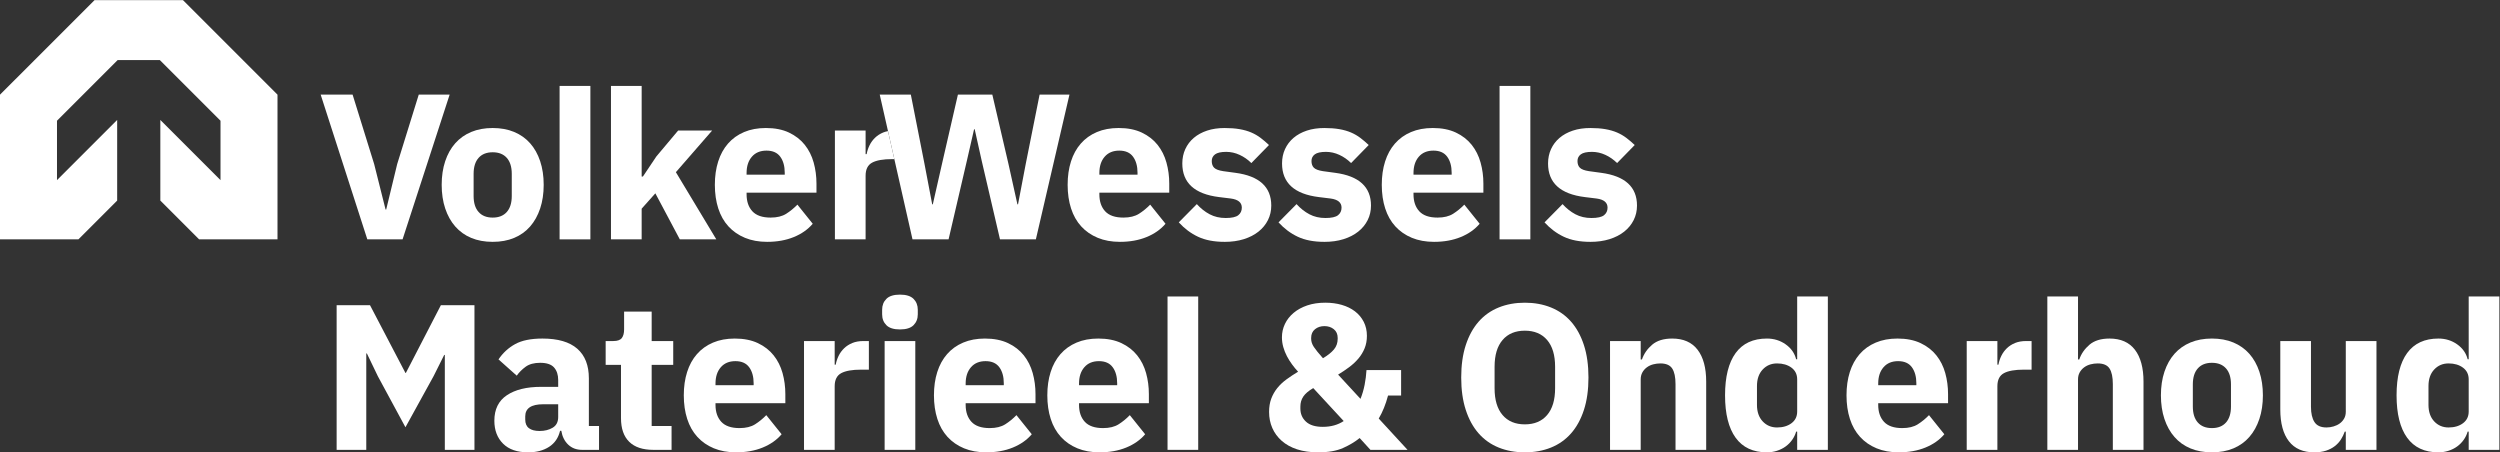
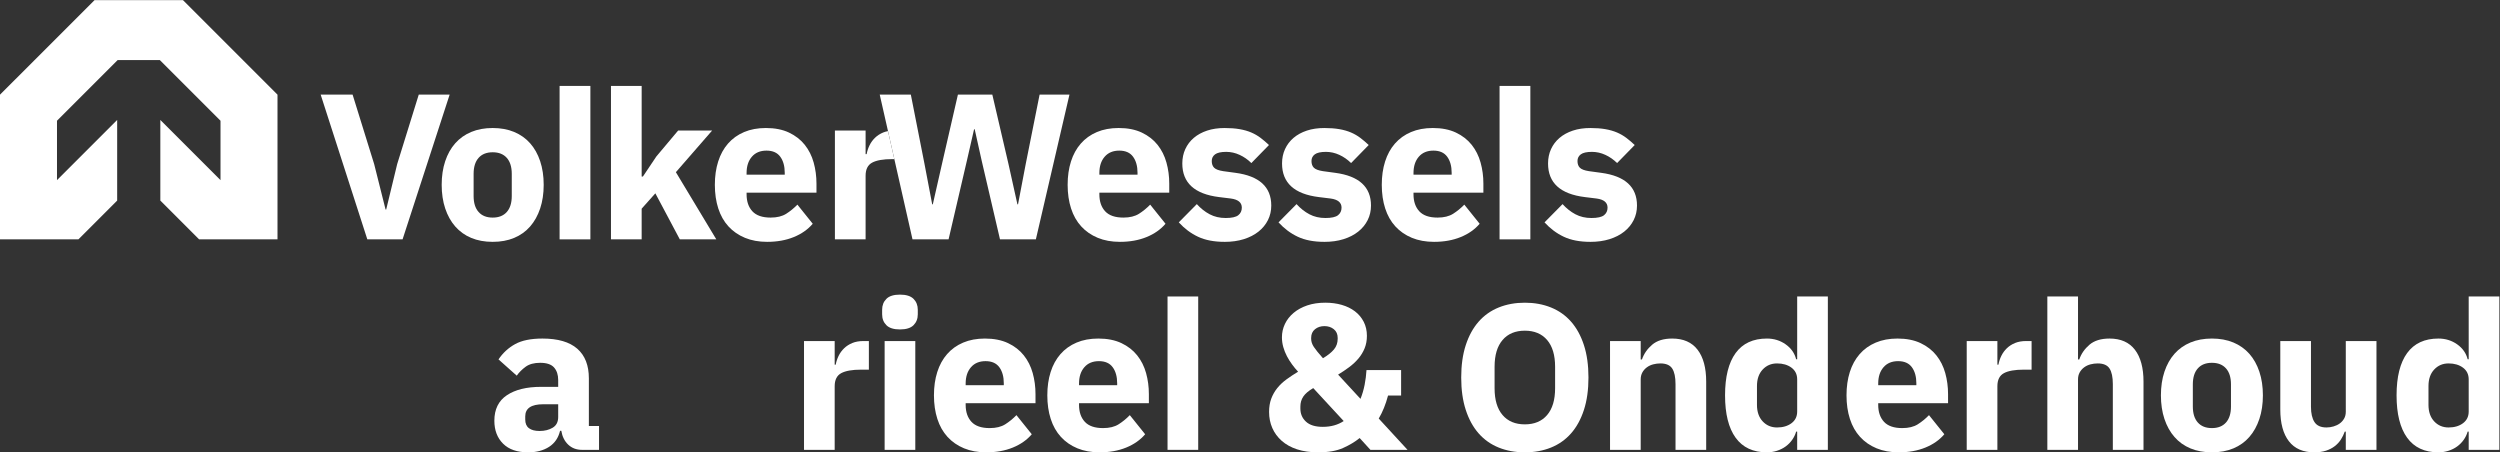
<svg xmlns="http://www.w3.org/2000/svg" xmlns:ns1="http://sodipodi.sourceforge.net/DTD/sodipodi-0.dtd" xmlns:ns2="http://www.inkscape.org/namespaces/inkscape" version="1.1" id="svg2" width="648.92" height="117.413" viewBox="0 0 648.92 117.413" ns1:docname="0051-006_Logo-VolkerWessels Materieel &amp; Onderhoud_DIAP.eps">
  <rect x="0" y="0" width="648.92" height="117.413" fill="#333333" stroke="none" />
  <defs id="defs6" />
  <ns1:namedview id="namedview4" pagecolor="#ffffff" bordercolor="#000000" borderopacity="0.25" ns2:showpageshadow="2" ns2:pageopacity="0.0" ns2:pagecheckerboard="0" ns2:deskcolor="#d1d1d1" />
  <g id="g8" ns2:groupmode="layer" ns2:label="ink_ext_XXXXXX" transform="matrix(1.333,0,0,-1.333,0,117.413)">
    <g id="g10" transform="scale(0.1)">
      <path d="m 715.27,414.723 -90.84,281.828 h 62.175 l 41.993,-135.266 22.207,-88.418 h 1.211 l 21.394,88.418 41.992,135.266 H 875.57 L 783.91,414.723 h -68.64" style="fill:#ffffff;fill-opacity:1;fill-rule:nonzero;stroke:none" id="path12" />
      <path d="m 959.387,457.117 c 11.843,0 20.996,3.629 27.461,10.906 6.457,7.266 9.687,17.629 9.687,31.086 v 43.204 c 0,13.457 -3.23,23.816 -9.687,31.093 -6.465,7.266 -15.618,10.899 -27.461,10.899 -11.848,0 -20.996,-3.633 -27.449,-10.899 -6.465,-7.277 -9.692,-17.636 -9.692,-31.093 v -43.204 c 0,-13.457 3.227,-23.82 9.692,-31.086 6.453,-7.277 15.601,-10.906 27.449,-10.906 z m 0,-47.238 c -15.617,0 -29.539,2.559 -41.785,7.668 -12.25,5.113 -22.61,12.519 -31.086,22.207 -8.489,9.695 -15.008,21.406 -19.59,35.125 -4.578,13.73 -6.863,29.07 -6.863,46.035 0,16.953 2.285,32.297 6.863,46.027 4.582,13.731 11.101,25.372 19.59,34.922 8.476,9.559 18.836,16.895 31.086,22.012 12.246,5.105 26.168,7.664 41.785,7.664 15.617,0 29.543,-2.559 41.793,-7.664 12.24,-5.117 22.61,-12.453 31.09,-22.012 8.47,-9.55 15,-21.191 19.58,-34.922 4.58,-13.73 6.86,-29.074 6.86,-46.027 0,-16.965 -2.28,-32.305 -6.86,-46.035 -4.58,-13.719 -11.11,-25.43 -19.58,-35.125 -8.48,-9.688 -18.85,-17.094 -31.09,-22.207 -12.25,-5.109 -26.176,-7.668 -41.793,-7.668" style="fill:#ffffff;fill-opacity:1;fill-rule:nonzero;stroke:none" id="path14" />
      <path d="m 1189.73,713.504 h 59.75 V 537.066 h 2.43 l 26.24,39.161 42.4,50.468 h 66.21 l -70.65,-81.152 78.73,-130.82 h -71.07 l -47.64,89.64 -26.65,-29.883 v -59.757 h -59.75 v 298.781" style="fill:#ffffff;fill-opacity:1;fill-rule:nonzero;stroke:none" id="path16" />
      <path d="m 1492.54,587.535 c -12.11,0 -21.6,-3.972 -28.46,-11.914 -6.86,-7.937 -10.3,-18.504 -10.3,-31.699 v -3.223 h 74.3 v 3.633 c 0,12.922 -2.9,23.352 -8.68,31.289 -5.79,7.942 -14.74,11.914 -26.86,11.914 z m 1.21,-177.656 c -16.14,0 -30.54,2.629 -43.2,7.871 -12.65,5.254 -23.35,12.648 -32.09,22.207 -8.75,9.551 -15.35,21.203 -19.79,34.922 -4.44,13.73 -6.67,29.07 -6.67,46.035 0,16.68 2.16,31.828 6.47,45.422 4.31,13.594 10.7,25.234 19.18,34.922 8.48,9.695 18.9,17.168 31.29,22.41 12.38,5.254 26.51,7.871 42.39,7.871 17.5,0 32.51,-2.961 45.02,-8.879 12.52,-5.926 22.74,-13.863 30.69,-23.824 7.93,-9.961 13.72,-21.469 17.36,-34.523 3.63,-13.055 5.46,-26.719 5.46,-40.977 v -17.762 h -136.08 v -3.215 c 0,-13.875 3.77,-24.89 11.31,-33.027 7.53,-8.144 19.38,-12.215 35.53,-12.215 12.38,0 22.47,2.469 30.28,7.41 7.8,4.934 15.07,10.879 21.81,17.825 l 29.87,-37.247 c -9.42,-11.074 -21.74,-19.707 -36.94,-25.917 -15.21,-6.204 -32.5,-9.309 -51.89,-9.309" style="fill:#ffffff;fill-opacity:1;fill-rule:nonzero;stroke:none" id="path18" />
      <path d="m 1729.14,625.504 c -3.3,-0.633 -6.44,-1.469 -9.28,-2.645 -6.2,-2.558 -11.51,-5.988 -15.95,-10.293 -4.45,-4.308 -8.01,-9.218 -10.7,-14.738 -2.69,-5.515 -4.58,-11.238 -5.65,-17.156 h -2.02 v 46.023 h -59.76 V 414.723 h 59.76 V 538.68 c 0,12.371 4.24,20.855 12.71,25.437 8.49,4.571 21.47,6.867 38.97,6.867 h 4.26 l -12.34,54.52" style="fill:#ffffff;fill-opacity:1;fill-rule:nonzero;stroke:none" id="path20" />
      <path d="m 2179.5,587.535 c -12.11,0 -21.6,-3.972 -28.46,-11.914 -6.86,-7.937 -10.3,-18.504 -10.3,-31.699 v -3.223 h 74.3 v 3.633 c 0,12.922 -2.9,23.352 -8.69,31.289 -5.79,7.942 -14.73,11.914 -26.85,11.914 z m 1.21,-177.656 c -16.14,0 -30.55,2.629 -43.2,7.871 -12.65,5.254 -23.35,12.648 -32.09,22.207 -8.75,9.551 -15.36,21.203 -19.79,34.922 -4.44,13.73 -6.67,29.07 -6.67,46.035 0,16.68 2.16,31.828 6.47,45.422 4.3,13.594 10.7,25.234 19.18,34.922 8.47,9.695 18.9,17.168 31.28,22.41 12.39,5.254 26.52,7.871 42.4,7.871 17.5,0 32.51,-2.961 45.02,-8.879 12.52,-5.926 22.74,-13.863 30.69,-23.824 7.93,-9.961 13.72,-21.469 17.35,-34.523 3.64,-13.055 5.46,-26.719 5.46,-40.977 v -17.762 h -136.07 v -3.215 c 0,-13.875 3.77,-24.89 11.31,-33.027 7.53,-8.144 19.37,-12.215 35.52,-12.215 12.39,0 22.48,2.469 30.29,7.41 7.8,4.934 15.07,10.879 21.8,17.825 l 29.88,-37.247 c -9.43,-11.074 -21.74,-19.707 -36.95,-25.917 -15.2,-6.204 -32.5,-9.309 -51.88,-9.309" style="fill:#ffffff;fill-opacity:1;fill-rule:nonzero;stroke:none" id="path22" />
      <path d="m 2384.61,409.879 c -20.46,0 -37.69,3.301 -51.68,9.894 -14,6.59 -26.52,15.946 -37.55,28.055 l 35.12,35.539 c 7.53,-8.351 15.88,-14.941 25.03,-19.789 9.15,-4.84 19.53,-7.262 31.1,-7.262 11.84,0 20.05,1.817 24.63,5.45 4.57,3.632 6.86,8.535 6.86,14.734 0,9.949 -7.14,15.879 -21.39,17.766 l -23.02,2.82 c -47.65,5.918 -71.47,27.727 -71.47,65.41 0,10.234 1.95,19.59 5.85,28.067 3.91,8.476 9.43,15.742 16.55,21.796 7.13,6.067 15.76,10.774 25.85,14.141 10.09,3.359 21.46,5.039 34.12,5.039 11.03,0 20.8,-0.742 29.27,-2.215 8.48,-1.484 16.01,-3.633 22.61,-6.465 6.59,-2.824 12.65,-6.328 18.17,-10.5 5.51,-4.168 10.96,-8.816 16.35,-13.925 l -34.31,-35.125 c -6.74,6.726 -14.34,12.039 -22.82,15.945 -8.47,3.898 -17.15,5.859 -26.04,5.859 -10.24,0 -17.5,-1.621 -21.81,-4.843 -4.3,-3.235 -6.45,-7.54 -6.45,-12.93 0,-5.645 1.54,-10.027 4.64,-13.113 3.09,-3.098 8.94,-5.325 17.56,-6.661 l 23.82,-3.234 c 46.56,-6.199 69.86,-27.461 69.86,-63.797 0,-10.234 -2.16,-19.648 -6.47,-28.262 -4.31,-8.613 -10.43,-16.085 -18.37,-22.414 -7.94,-6.328 -17.5,-11.242 -28.66,-14.738 -11.17,-3.492 -23.62,-5.242 -37.35,-5.242" style="fill:#ffffff;fill-opacity:1;fill-rule:nonzero;stroke:none" id="path24" />
      <path d="m 2578.81,409.879 c -20.45,0 -37.68,3.301 -51.67,9.894 -14,6.59 -26.52,15.946 -37.55,28.055 l 35.12,35.539 c 7.53,-8.351 15.88,-14.941 25.03,-19.789 9.15,-4.84 19.52,-7.262 31.1,-7.262 11.84,0 20.05,1.817 24.63,5.45 4.57,3.632 6.86,8.535 6.86,14.734 0,9.949 -7.14,15.879 -21.4,17.766 l -23.01,2.82 c -47.65,5.918 -71.47,27.727 -71.47,65.41 0,10.234 1.94,19.59 5.85,28.067 3.91,8.476 9.43,15.742 16.55,21.796 7.13,6.067 15.76,10.774 25.85,14.141 10.09,3.359 21.46,5.039 34.11,5.039 11.04,0 20.81,-0.742 29.28,-2.215 8.48,-1.484 16.01,-3.633 22.61,-6.465 6.59,-2.824 12.65,-6.328 18.17,-10.5 5.51,-4.168 10.96,-8.816 16.35,-13.925 l -34.32,-35.125 c -6.73,6.726 -14.33,12.039 -22.81,15.945 -8.47,3.898 -17.16,5.859 -26.04,5.859 -10.24,0 -17.5,-1.621 -21.81,-4.843 -4.31,-3.235 -6.45,-7.54 -6.45,-12.93 0,-5.645 1.54,-10.027 4.63,-13.113 3.1,-3.098 8.95,-5.325 17.57,-6.661 l 23.82,-3.234 c 46.56,-6.199 69.85,-27.461 69.85,-63.797 0,-10.234 -2.15,-19.648 -6.46,-28.262 -4.31,-8.613 -10.43,-16.085 -18.37,-22.414 -7.94,-6.328 -17.5,-11.242 -28.66,-14.738 -11.17,-3.492 -23.62,-5.242 -37.36,-5.242" style="fill:#ffffff;fill-opacity:1;fill-rule:nonzero;stroke:none" id="path26" />
      <path d="m 2791.2,587.535 c -12.11,0 -21.6,-3.972 -28.46,-11.914 -6.86,-7.937 -10.3,-18.504 -10.3,-31.699 v -3.223 h 74.29 v 3.633 c 0,12.922 -2.9,23.352 -8.68,31.289 -5.79,7.942 -14.73,11.914 -26.85,11.914 z m 1.21,-177.656 c -16.14,0 -30.55,2.629 -43.2,7.871 -12.65,5.254 -23.35,12.648 -32.09,22.207 -8.75,9.551 -15.36,21.203 -19.79,34.922 -4.44,13.73 -6.67,29.07 -6.67,46.035 0,16.68 2.16,31.828 6.47,45.422 4.3,13.594 10.7,25.234 19.17,34.922 8.48,9.695 18.91,17.168 31.29,22.41 12.39,5.254 26.52,7.871 42.4,7.871 17.5,0 32.51,-2.961 45.02,-8.879 12.52,-5.926 22.74,-13.863 30.69,-23.824 7.93,-9.961 13.72,-21.469 17.35,-34.523 3.64,-13.055 5.46,-26.719 5.46,-40.977 v -17.762 h -136.07 v -3.215 c 0,-13.875 3.77,-24.89 11.31,-33.027 7.53,-8.144 19.37,-12.215 35.52,-12.215 12.39,0 22.47,2.469 30.29,7.41 7.8,4.934 15.07,10.879 21.8,17.825 l 29.88,-37.247 c -9.43,-11.074 -21.74,-19.707 -36.95,-25.917 -15.2,-6.204 -32.5,-9.309 -51.88,-9.309" style="fill:#ffffff;fill-opacity:1;fill-rule:nonzero;stroke:none" id="path28" />
      <path d="m 3096.8,409.879 c -20.46,0 -37.69,3.301 -51.68,9.894 -13.99,6.59 -26.51,15.946 -37.55,28.055 l 35.13,35.539 c 7.53,-8.351 15.88,-14.941 25.03,-19.789 9.15,-4.84 19.52,-7.262 31.09,-7.262 11.85,0 20.05,1.817 24.63,5.45 4.57,3.632 6.86,8.535 6.86,14.734 0,9.949 -7.13,15.879 -21.39,17.766 l -23.02,2.82 c -47.65,5.918 -71.46,27.727 -71.46,65.41 0,10.234 1.94,19.59 5.85,28.067 3.9,8.476 9.42,15.742 16.55,21.796 7.13,6.067 15.75,10.774 25.85,14.141 10.09,3.359 21.45,5.039 34.11,5.039 11.03,0 20.8,-0.742 29.28,-2.215 8.47,-1.484 16,-3.633 22.6,-6.465 6.6,-2.824 12.65,-6.328 18.18,-10.5 5.51,-4.168 10.95,-8.816 16.35,-13.925 l -34.32,-35.125 c -6.74,6.726 -14.34,12.039 -22.81,15.945 -8.48,3.898 -17.16,5.859 -26.05,5.859 -10.23,0 -17.5,-1.621 -21.8,-4.843 -4.31,-3.235 -6.46,-7.54 -6.46,-12.93 0,-5.645 1.54,-10.027 4.64,-13.113 3.09,-3.098 8.94,-5.325 17.57,-6.661 l 23.82,-3.234 c 46.56,-6.199 69.85,-27.461 69.85,-63.797 0,-10.234 -2.16,-19.648 -6.47,-28.262 -4.3,-8.613 -10.43,-16.085 -18.37,-22.414 -7.93,-6.328 -17.5,-11.242 -28.66,-14.738 -11.17,-3.492 -23.62,-5.242 -37.35,-5.242" style="fill:#ffffff;fill-opacity:1;fill-rule:nonzero;stroke:none" id="path30" />
      <path d="m 1149.62,414.723 h -59.96 v 298.781 h 59.96 V 414.723" style="fill:#ffffff;fill-opacity:1;fill-rule:nonzero;stroke:none" id="path32" />
      <path d="m 2979.97,414.723 h -59.96 v 298.781 h 59.96 V 414.723" style="fill:#ffffff;fill-opacity:1;fill-rule:nonzero;stroke:none" id="path34" />
      <path d="m 1776.86,414.723 -63.8,281.828 h 60.57 l 26.65,-135.266 14.93,-78.332 h 1.21 l 17.77,78.332 31.09,135.266 h 67.02 l 31.49,-135.266 17.36,-78.332 h 1.22 l 14.94,78.332 27.05,135.266 h 58.14 l -65.41,-281.828 h -69.85 l -35.53,152.617 -13.73,61.777 h -1.21 l -14.13,-61.777 -35.53,-152.617 h -70.25" style="fill:#ffffff;fill-opacity:1;fill-rule:nonzero;stroke:none" id="path36" />
      <path d="m 387.688,414.723 h 152.675 v 281.75 L 356.266,880.574 H 184.105 L 0,696.473 v -281.75 h 152.676 l 75.476,75.531 V 647.25 L 110.973,530.07 V 645.719 L 229.16,763.895 h 82.039 L 429.387,645.719 V 530.07 L 312.215,647.25 V 490.254 l 75.473,-75.531" style="fill:#ffffff;fill-opacity:1;fill-rule:nonzero;stroke:none" id="path38" />
-       <path d="m 866.184,189.688 h -1.211 L 844.387,148.52 789.504,48.832 735.82,148.117 714.434,192.512 h -1.211 V 4.844 H 655.508 V 286.547 h 64.98 l 69.016,-131.973 h 0.809 l 68.203,131.973 h 65.379 V 4.844 H 866.184 V 189.688" style="fill:#ffffff;fill-opacity:1;fill-rule:nonzero;stroke:none" id="path40" />
      <path d="m 1050.63,41.574 c 9.94,0 18.48,2.125 25.62,6.406 7.12,4.266 10.69,11.211 10.69,20.824 v 24.828 h -29.06 c -23.41,0 -35.11,-7.875 -35.11,-23.629 v -6.012 c 0,-7.742 2.43,-13.41 7.27,-17.02 4.84,-3.606 11.7,-5.399 20.59,-5.399 z m 82.73,-36.73 c -10.77,0 -19.72,3.359 -26.85,10.09 -7.13,6.723 -11.64,15.742 -13.51,27.039 h -2.42 C 1087.34,28.254 1080.21,17.824 1069.19,10.695 1058.15,3.57 1044.57,0 1028.42,0 c -21.25,0 -37.529,5.629 -48.83,16.895 -11.297,11.266 -16.953,26.152 -16.953,44.66 0,22.258 8.133,38.82 24.414,49.687 16.279,10.86 38.409,16.293 66.399,16.293 h 33.49 v 13.32 c 0,10.219 -2.69,18.36 -8.07,24.415 -5.38,6.054 -14.4,9.082 -27.04,9.082 -11.84,0 -21.25,-2.559 -28.25,-7.668 -7,-5.118 -12.78,-10.899 -17.36,-17.36 l -35.505,31.664 c 8.601,12.707 19.43,22.657 32.485,29.825 13.05,7.171 30.74,10.761 53.07,10.761 30.13,0 52.73,-6.597 67.8,-19.777 15.07,-13.188 22.6,-32.426 22.6,-57.715 V 51.254 h 19.78 V 4.844 h -33.09" style="fill:#ffffff;fill-opacity:1;fill-rule:nonzero;stroke:none" id="path42" />
-       <path d="m 1272.19,4.844 c -20.73,0 -36.4,5.25 -47.02,15.742 -10.64,10.492 -15.94,25.824 -15.94,46.008 V 170.313 h -29.86 v 46.417 h 14.93 c 8.06,0 13.58,1.946 16.54,5.848 2.96,3.899 4.44,9.488 4.44,16.746 v 34.715 h 53.68 V 216.73 h 41.97 v -46.417 h -41.97 V 51.254 h 38.75 V 4.844 h -35.52" style="fill:#ffffff;fill-opacity:1;fill-rule:nonzero;stroke:none" id="path44" />
-       <path d="m 1432,177.578 c -12.11,0 -21.59,-3.969 -28.45,-11.902 -6.86,-7.942 -10.29,-18.504 -10.29,-31.684 v -3.23 h 74.26 v 3.633 c 0,12.914 -2.89,23.339 -8.67,31.281 -5.79,7.933 -14.74,11.902 -26.85,11.902 z M 1433.21,0 c -16.14,0 -30.53,2.621 -43.18,7.871 -12.65,5.246 -23.34,12.641 -32.08,22.199 -8.75,9.543 -15.34,21.184 -19.78,34.91 -4.44,13.719 -6.66,29.059 -6.66,46.008 0,16.68 2.15,31.817 6.46,45.403 4.3,13.586 10.69,25.226 19.17,34.914 8.48,9.683 18.9,17.148 31.28,22.394 12.37,5.246 26.49,7.875 42.37,7.875 17.49,0 32.49,-2.965 45,-8.883 12.51,-5.918 22.74,-13.859 30.67,-23.808 7.94,-9.961 13.73,-21.461 17.36,-34.508 3.63,-13.055 5.45,-26.707 5.45,-40.969 V 95.648 h -136.01 v -3.203 c 0,-13.871 3.76,-24.883 11.3,-33.016 7.53,-8.141 19.38,-12.207 35.52,-12.207 12.37,0 22.46,2.465 30.26,7.402 7.8,4.938 15.07,10.879 21.8,17.812 L 1522,35.203 C 1512.59,24.145 1500.27,15.512 1485.08,9.309 1469.87,3.105 1452.59,0 1433.21,0" style="fill:#ffffff;fill-opacity:1;fill-rule:nonzero;stroke:none" id="path46" />
      <path d="M 1565.6,4.844 V 216.73 h 59.72 v -46.011 h 2.02 c 1.07,5.918 2.96,11.636 5.65,17.152 2.68,5.512 6.26,10.426 10.69,14.731 4.45,4.304 9.76,7.73 15.95,10.293 6.18,2.554 13.45,3.835 21.8,3.835 h 10.48 v -55.699 h -14.93 c -17.49,0 -30.47,-2.285 -38.94,-6.859 -8.48,-4.578 -12.72,-13.055 -12.72,-25.426 V 4.844 h -59.72" style="fill:#ffffff;fill-opacity:1;fill-rule:nonzero;stroke:none" id="path48" />
      <path d="m 1722.59,216.73 h 59.72 V 4.844 h -59.72 z m 29.86,22.594 c -12.11,0 -20.93,2.762 -26.43,8.278 -5.52,5.515 -8.28,12.574 -8.28,21.187 v 8.883 c 0,8.609 2.76,15.668 8.28,21.187 5.5,5.512 14.32,8.27 26.43,8.27 12.11,0 20.92,-2.758 26.44,-8.27 5.5,-5.519 8.27,-12.578 8.27,-21.187 v -8.883 c 0,-8.613 -2.77,-15.672 -8.27,-21.187 -5.52,-5.516 -14.33,-8.278 -26.44,-8.278" style="fill:#ffffff;fill-opacity:1;fill-rule:nonzero;stroke:none" id="path50" />
      <path d="m 1919.12,177.578 c -12.11,0 -21.59,-3.969 -28.45,-11.902 -6.86,-7.942 -10.29,-18.504 -10.29,-31.684 v -3.23 h 74.26 v 3.633 c 0,12.914 -2.89,23.339 -8.67,31.281 -5.79,7.933 -14.74,11.902 -26.85,11.902 z M 1920.33,0 c -16.14,0 -30.54,2.621 -43.18,7.871 -12.65,5.246 -23.34,12.641 -32.08,22.199 -8.75,9.543 -15.34,21.184 -19.78,34.91 -4.44,13.719 -6.66,29.059 -6.66,46.008 0,16.68 2.15,31.817 6.46,45.403 4.29,13.586 10.69,25.226 19.17,34.914 8.47,9.683 18.89,17.148 31.28,22.394 12.37,5.246 26.49,7.875 42.37,7.875 17.49,0 32.49,-2.965 45,-8.883 12.51,-5.918 22.73,-13.859 30.67,-23.808 7.94,-9.961 13.72,-21.461 17.36,-34.508 3.63,-13.055 5.45,-26.707 5.45,-40.969 V 95.648 h -136.01 v -3.203 c 0,-13.871 3.76,-24.883 11.3,-33.016 7.53,-8.141 19.37,-12.207 35.52,-12.207 12.37,0 22.46,2.465 30.26,7.402 7.8,4.938 15.07,10.879 21.8,17.812 l 29.86,-37.234 C 1999.71,24.145 1987.39,15.512 1972.2,9.309 1956.99,3.105 1939.71,0 1920.33,0" style="fill:#ffffff;fill-opacity:1;fill-rule:nonzero;stroke:none" id="path52" />
      <path d="m 2139.88,177.578 c -12.11,0 -21.59,-3.969 -28.44,-11.902 -6.87,-7.942 -10.3,-18.504 -10.3,-31.684 v -3.23 h 74.26 v 3.633 c 0,12.914 -2.89,23.339 -8.67,31.281 -5.79,7.933 -14.74,11.902 -26.85,11.902 z M 2141.09,0 c -16.14,0 -30.53,2.621 -43.18,7.871 -12.65,5.246 -23.34,12.641 -32.08,22.199 -8.75,9.543 -15.34,21.184 -19.78,34.91 -4.44,13.719 -6.66,29.059 -6.66,46.008 0,16.68 2.15,31.817 6.46,45.403 4.3,13.586 10.69,25.226 19.17,34.914 8.48,9.683 18.9,17.148 31.28,22.394 12.37,5.246 26.49,7.875 42.37,7.875 17.49,0 32.49,-2.965 45,-8.883 12.51,-5.918 22.74,-13.859 30.68,-23.808 7.94,-9.961 13.72,-21.461 17.35,-34.508 3.63,-13.055 5.45,-26.707 5.45,-40.969 V 95.648 h -136.01 v -3.203 c 0,-13.871 3.76,-24.883 11.3,-33.016 7.53,-8.141 19.38,-12.207 35.52,-12.207 12.37,0 22.46,2.465 30.26,7.402 7.81,4.938 15.07,10.879 21.8,17.812 l 29.86,-37.234 C 2220.47,24.145 2208.15,15.512 2192.96,9.309 2177.75,3.105 2160.47,0 2141.09,0" style="fill:#ffffff;fill-opacity:1;fill-rule:nonzero;stroke:none" id="path54" />
      <path d="M 2273.48,4.844 V 303.5 h 59.72 V 4.844 h -59.72" style="fill:#ffffff;fill-opacity:1;fill-rule:nonzero;stroke:none" id="path56" />
      <path d="m 2578.98,245.785 c -7.26,0 -13.38,-2.015 -18.36,-6.055 -4.99,-4.031 -7.47,-9.687 -7.47,-16.949 v -1.613 c 0,-5.387 1.75,-10.695 5.25,-15.941 3.49,-5.247 9.41,-12.579 17.75,-22 9.43,5.656 16.56,11.367 21.4,17.156 4.84,5.785 7.26,12.715 7.26,20.785 v 1.613 c 0,7.262 -2.49,12.918 -7.47,16.949 -4.98,4.04 -11.09,6.055 -18.36,6.055 z m -3.23,-196.141 c 15.87,0 29.46,3.762 40.76,11.297 l -59.32,64.172 c -9.15,-5.386 -15.61,-10.898 -19.38,-16.547 -3.77,-5.652 -5.64,-12.105 -5.64,-19.371 v -4.039 c 0,-10.223 3.63,-18.703 10.9,-25.426 7.26,-6.727 18.15,-10.086 32.68,-10.086 z m 71.84,-21.797 C 2638.71,20.586 2627.95,14.125 2615.3,8.477 2602.66,2.828 2586.51,0 2566.88,0 c -15.61,0 -29.33,1.957 -41.17,5.855 -11.84,3.895 -21.79,9.414 -29.87,16.543 -8.07,7.129 -14.19,15.469 -18.36,25.023 -4.18,9.547 -6.26,19.977 -6.26,31.277 0,9.691 1.42,18.293 4.24,25.832 2.83,7.532 6.73,14.391 11.71,20.582 4.97,6.188 10.96,11.836 17.96,16.953 6.99,5.106 14.53,10.086 22.59,14.93 -4.03,4.305 -7.93,9.012 -11.69,14.129 -3.77,5.105 -7.14,10.492 -10.09,16.141 -2.97,5.648 -5.32,11.566 -7.07,17.757 -1.75,6.188 -2.62,12.512 -2.62,18.969 0,9.145 1.94,17.821 5.85,26.031 3.9,8.204 9.55,15.403 16.95,21.594 7.4,6.188 16.27,11.031 26.63,14.528 10.36,3.496 22.01,5.246 34.92,5.246 11.56,0 22.26,-1.411 32.09,-4.239 9.81,-2.828 18.35,-7 25.62,-12.507 7.27,-5.52 12.98,-12.309 17.15,-20.383 4.17,-8.071 6.26,-17.219 6.26,-27.446 0,-8.875 -1.49,-16.949 -4.44,-24.214 -2.96,-7.266 -7,-13.926 -12.11,-19.981 -5.11,-6.047 -11.1,-11.641 -17.96,-16.746 -6.86,-5.113 -14.07,-9.957 -21.59,-14.527 l 43.59,-47.223 c 3.49,8.609 6.18,17.762 8.07,27.449 1.88,9.68 3.09,19.231 3.63,28.653 h 67.4 v -49.641 h -25.43 c -4.58,-17.223 -10.62,-32.156 -18.15,-44.801 l 56.09,-60.941 h -72.25 l -20.98,23.004" style="fill:#ffffff;fill-opacity:1;fill-rule:nonzero;stroke:none" id="path58" />
      <path d="m 2969.25,54.488 c 18.56,0 33.03,6.047 43.39,18.16 10.35,12.109 15.53,29.461 15.53,52.059 v 41.977 c 0,22.597 -5.18,39.953 -15.53,52.062 -10.36,12.109 -24.83,18.16 -43.39,18.16 -18.57,0 -33.04,-6.051 -43.39,-18.16 -10.36,-12.109 -15.54,-29.465 -15.54,-52.062 v -41.977 c 0,-22.598 5.18,-39.949 15.54,-52.059 10.35,-12.113 24.82,-18.16 43.39,-18.16 z M 2969.25,0 c -18.57,0 -35.52,3.098 -50.85,9.281 -15.34,6.188 -28.39,15.402 -39.15,27.648 -10.76,12.242 -19.11,27.445 -25.02,45.605 -5.93,18.164 -8.89,39.207 -8.89,63.164 0,23.942 2.96,45 8.89,63.16 5.91,18.157 14.26,33.36 25.02,45.606 10.76,12.238 23.81,21.453 39.15,27.644 15.33,6.188 32.28,9.282 50.85,9.282 18.56,0 35.52,-3.094 50.85,-9.282 15.34,-6.191 28.39,-15.406 39.15,-27.644 10.76,-12.246 19.1,-27.449 25.02,-45.606 5.92,-18.16 8.87,-39.218 8.87,-63.16 0,-23.957 -2.95,-45 -8.87,-63.164 C 3078.35,64.375 3070.01,49.172 3059.25,36.93 3048.49,24.684 3035.44,15.469 3020.1,9.281 3004.77,3.098 2987.81,0 2969.25,0" style="fill:#ffffff;fill-opacity:1;fill-rule:nonzero;stroke:none" id="path60" />
      <path d="M 3135.12,4.844 V 216.73 h 59.72 v -35.925 h 2.43 c 3.77,11.031 10.35,20.586 19.77,28.66 9.42,8.07 22.46,12.109 39.15,12.109 21.79,0 38.27,-7.265 49.44,-21.797 11.16,-14.527 16.74,-35.25 16.74,-62.156 V 4.844 h -59.72 V 132.781 c 0,13.723 -2.16,23.875 -6.46,30.473 -4.31,6.59 -11.97,9.887 -23.01,9.887 -4.84,0 -9.55,-0.606 -14.12,-1.817 -4.58,-1.211 -8.68,-3.164 -12.31,-5.851 -3.63,-2.696 -6.53,-5.989 -8.67,-9.887 -2.16,-3.906 -3.24,-8.414 -3.24,-13.52 V 4.844 h -59.72" style="fill:#ffffff;fill-opacity:1;fill-rule:nonzero;stroke:none" id="path62" />
      <path d="m 3460.4,48.434 c 11.3,0 20.64,2.754 28.06,8.27 7.39,5.516 11.09,13.117 11.09,22.805 v 62.558 c 0,9.684 -3.7,17.286 -11.09,22.801 -7.42,5.508 -16.76,8.274 -28.06,8.274 -11.3,0 -20.65,-3.977 -28.05,-11.907 -7.4,-7.937 -11.1,-18.636 -11.1,-32.082 V 92.422 c 0,-13.457 3.7,-24.148 11.1,-32.086 7.4,-7.938 16.75,-11.902 28.05,-11.902 z m 39.15,-8.07 h -2.02 c -1.61,-5.656 -4.17,-10.969 -7.67,-15.945 -3.49,-4.984 -7.73,-9.281 -12.71,-12.914 -4.98,-3.633 -10.63,-6.461 -16.94,-8.477 C 3453.88,1.012 3447.35,0 3440.63,0 c -26.91,0 -47.22,9.488 -60.94,28.453 -13.72,18.969 -20.59,46.48 -20.59,82.535 0,36.055 6.87,63.496 20.59,82.332 13.72,18.828 34.03,28.254 60.94,28.254 13.72,0 25.89,-3.777 36.52,-11.304 10.62,-7.536 17.42,-17.223 20.38,-29.059 h 2.02 V 303.5 h 59.73 V 4.844 h -59.73 V 40.363" style="fill:#ffffff;fill-opacity:1;fill-rule:nonzero;stroke:none" id="path64" />
      <path d="m 3696.09,177.578 c -12.11,0 -21.59,-3.969 -28.44,-11.902 -6.87,-7.942 -10.3,-18.504 -10.3,-31.684 v -3.23 h 74.26 v 3.633 c 0,12.914 -2.89,23.339 -8.67,31.281 -5.79,7.933 -14.74,11.902 -26.85,11.902 z M 3697.3,0 c -16.14,0 -30.53,2.621 -43.18,7.871 -12.65,5.246 -23.34,12.641 -32.08,22.199 -8.75,9.543 -15.34,21.184 -19.77,34.91 -4.45,13.719 -6.66,29.059 -6.66,46.008 0,16.68 2.14,31.817 6.45,45.403 4.3,13.586 10.69,25.226 19.17,34.914 8.48,9.683 18.9,17.148 31.28,22.394 12.37,5.246 26.49,7.875 42.37,7.875 17.49,0 32.49,-2.965 45,-8.883 12.51,-5.918 22.74,-13.859 30.68,-23.808 7.94,-9.961 13.72,-21.461 17.35,-34.508 3.63,-13.055 5.45,-26.707 5.45,-40.969 V 95.648 h -136.01 v -3.203 c 0,-13.871 3.76,-24.883 11.3,-33.016 7.53,-8.141 19.38,-12.207 35.52,-12.207 12.37,0 22.46,2.465 30.26,7.402 7.81,4.938 15.07,10.879 21.8,17.812 l 29.86,-37.234 C 3776.68,24.145 3764.37,15.512 3749.17,9.309 3733.96,3.105 3716.68,0 3697.3,0" style="fill:#ffffff;fill-opacity:1;fill-rule:nonzero;stroke:none" id="path66" />
      <path d="M 3829.69,4.844 V 216.73 h 59.72 v -46.011 h 2.03 c 1.06,5.918 2.95,11.636 5.64,17.152 2.69,5.512 6.26,10.426 10.69,14.731 4.45,4.304 9.76,7.73 15.95,10.293 6.18,2.554 13.45,3.835 21.8,3.835 h 10.49 v -55.699 h -14.94 c -17.49,0 -30.46,-2.285 -38.94,-6.859 -8.48,-4.578 -12.72,-13.055 -12.72,-25.426 V 4.844 h -59.72" style="fill:#ffffff;fill-opacity:1;fill-rule:nonzero;stroke:none" id="path68" />
      <path d="m 3986.68,303.5 h 59.73 V 180.805 h 2.42 c 3.77,11.031 10.35,20.586 19.77,28.66 9.42,8.07 22.46,12.109 39.15,12.109 21.79,0 38.28,-7.265 49.44,-21.797 11.16,-14.527 16.75,-35.25 16.75,-62.156 V 4.844 h -59.73 V 132.781 c 0,13.723 -2.16,23.875 -6.46,30.473 -4.3,6.59 -11.97,9.887 -23,9.887 -4.85,0 -9.55,-0.606 -14.12,-1.817 -4.59,-1.211 -8.69,-3.164 -12.32,-5.851 -3.63,-2.696 -6.52,-5.989 -8.67,-9.887 -2.16,-3.906 -3.23,-8.414 -3.23,-13.52 V 4.844 h -59.73 V 303.5" style="fill:#ffffff;fill-opacity:1;fill-rule:nonzero;stroke:none" id="path70" />
      <path d="m 4307.12,47.223 c 11.84,0 20.99,3.633 27.45,10.895 6.46,7.266 9.68,17.621 9.68,31.078 v 43.184 c 0,13.449 -3.22,23.812 -9.68,31.074 -6.46,7.266 -15.61,10.899 -27.45,10.899 -11.84,0 -20.99,-3.633 -27.44,-10.899 -6.46,-7.262 -9.69,-17.625 -9.69,-31.074 V 89.195 c 0,-13.457 3.23,-23.812 9.69,-31.078 6.45,-7.262 15.6,-10.895 27.44,-10.895 z M 4307.12,0 c -15.61,0 -29.53,2.559 -41.77,7.672 -12.24,5.105 -22.6,12.508 -31.07,22.195 -8.48,9.684 -15,21.387 -19.58,35.113 -4.57,13.719 -6.86,29.059 -6.86,46.008 0,16.953 2.29,32.289 6.86,46.008 4.58,13.723 11.1,25.359 19.58,34.91 8.47,9.547 18.83,16.883 31.07,21.996 12.24,5.106 26.16,7.672 41.77,7.672 15.6,0 29.53,-2.566 41.78,-7.672 12.23,-5.113 22.59,-12.449 31.07,-21.996 8.48,-9.551 14.99,-21.187 19.57,-34.91 4.57,-13.719 6.87,-29.055 6.87,-46.008 0,-16.949 -2.3,-32.289 -6.87,-46.008 -4.58,-13.727 -11.09,-25.43 -19.57,-35.113 C 4371.49,20.18 4361.13,12.777 4348.9,7.672 4336.65,2.559 4322.72,0 4307.12,0" style="fill:#ffffff;fill-opacity:1;fill-rule:nonzero;stroke:none" id="path72" />
      <path d="m 4567.83,40.363 h -2.02 c -1.88,-5.387 -4.37,-10.496 -7.46,-15.34 -3.1,-4.844 -7.06,-9.148 -11.9,-12.914 C 4541.6,8.336 4535.88,5.383 4529.29,3.227 4522.7,1.078 4515.1,0 4506.48,0 c -21.78,0 -38.27,7.199 -49.43,21.594 -11.17,14.387 -16.75,35.043 -16.75,61.953 V 216.73 h 59.73 V 88.789 c 0,-12.914 2.28,-22.871 6.86,-29.863 4.57,-7 12.38,-10.492 23.41,-10.492 4.57,0 9.14,0.668 13.72,2.016 4.57,1.344 8.61,3.293 12.11,5.852 3.49,2.559 6.32,5.715 8.47,9.484 2.16,3.766 3.23,8.203 3.23,13.316 V 216.73 h 59.74 V 4.844 h -59.74 V 40.363" style="fill:#ffffff;fill-opacity:1;fill-rule:nonzero;stroke:none" id="path74" />
      <path d="m 4768.01,48.434 c 11.3,0 20.64,2.754 28.05,8.27 7.4,5.516 11.1,13.117 11.1,22.805 v 62.558 c 0,9.684 -3.7,17.286 -11.1,22.801 -7.41,5.508 -16.75,8.274 -28.05,8.274 -11.3,0 -20.66,-3.977 -28.05,-11.907 -7.4,-7.937 -11.1,-18.636 -11.1,-32.082 V 92.422 c 0,-13.457 3.7,-24.148 11.1,-32.086 7.39,-7.938 16.75,-11.902 28.05,-11.902 z m 39.15,-8.07 h -2.02 c -1.61,-5.656 -4.17,-10.969 -7.67,-15.945 -3.5,-4.984 -7.73,-9.281 -12.71,-12.914 -4.98,-3.633 -10.63,-6.461 -16.95,-8.477 C 4761.48,1.012 4754.96,0 4748.23,0 c -26.9,0 -47.21,9.488 -60.94,28.453 -13.72,18.969 -20.58,46.48 -20.58,82.535 0,36.055 6.86,63.496 20.58,82.332 13.73,18.828 34.04,28.254 60.94,28.254 13.72,0 25.9,-3.777 36.53,-11.304 10.62,-7.536 17.42,-17.223 20.38,-29.059 h 2.02 V 303.5 h 59.72 V 4.844 h -59.72 V 40.363" style="fill:#ffffff;fill-opacity:1;fill-rule:nonzero;stroke:none" id="path76" />
    </g>
  </g>
</svg>